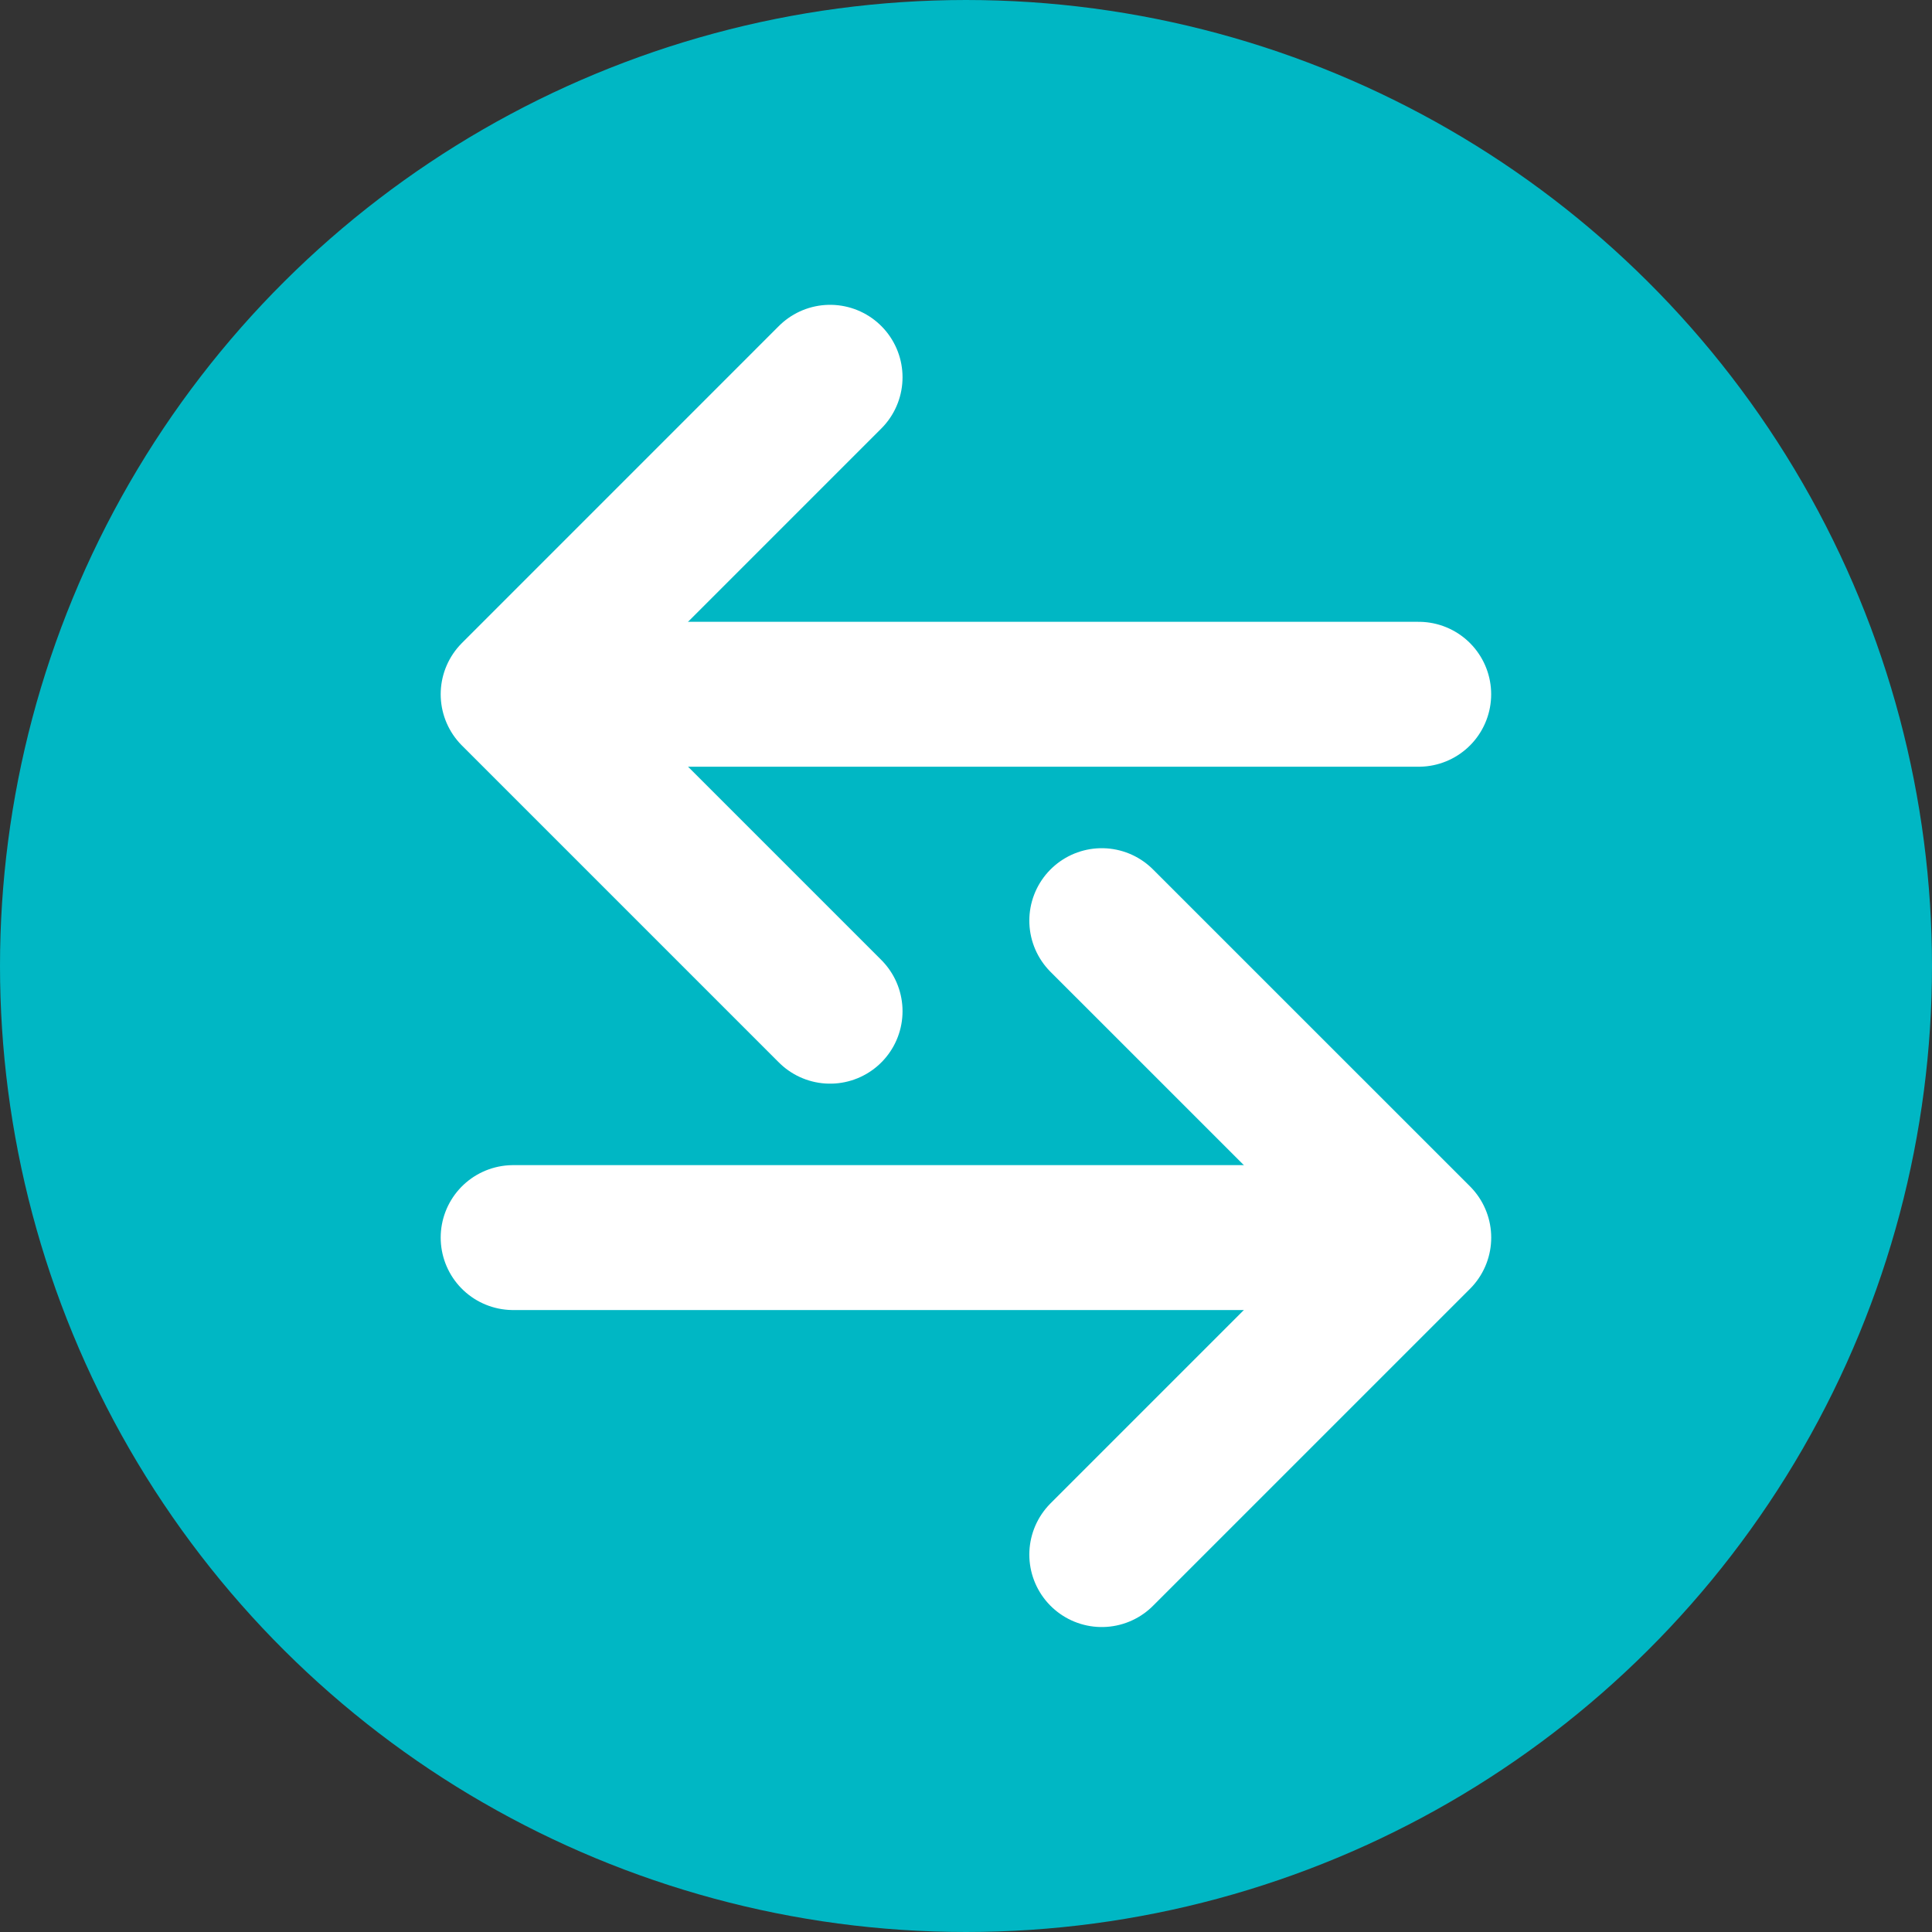
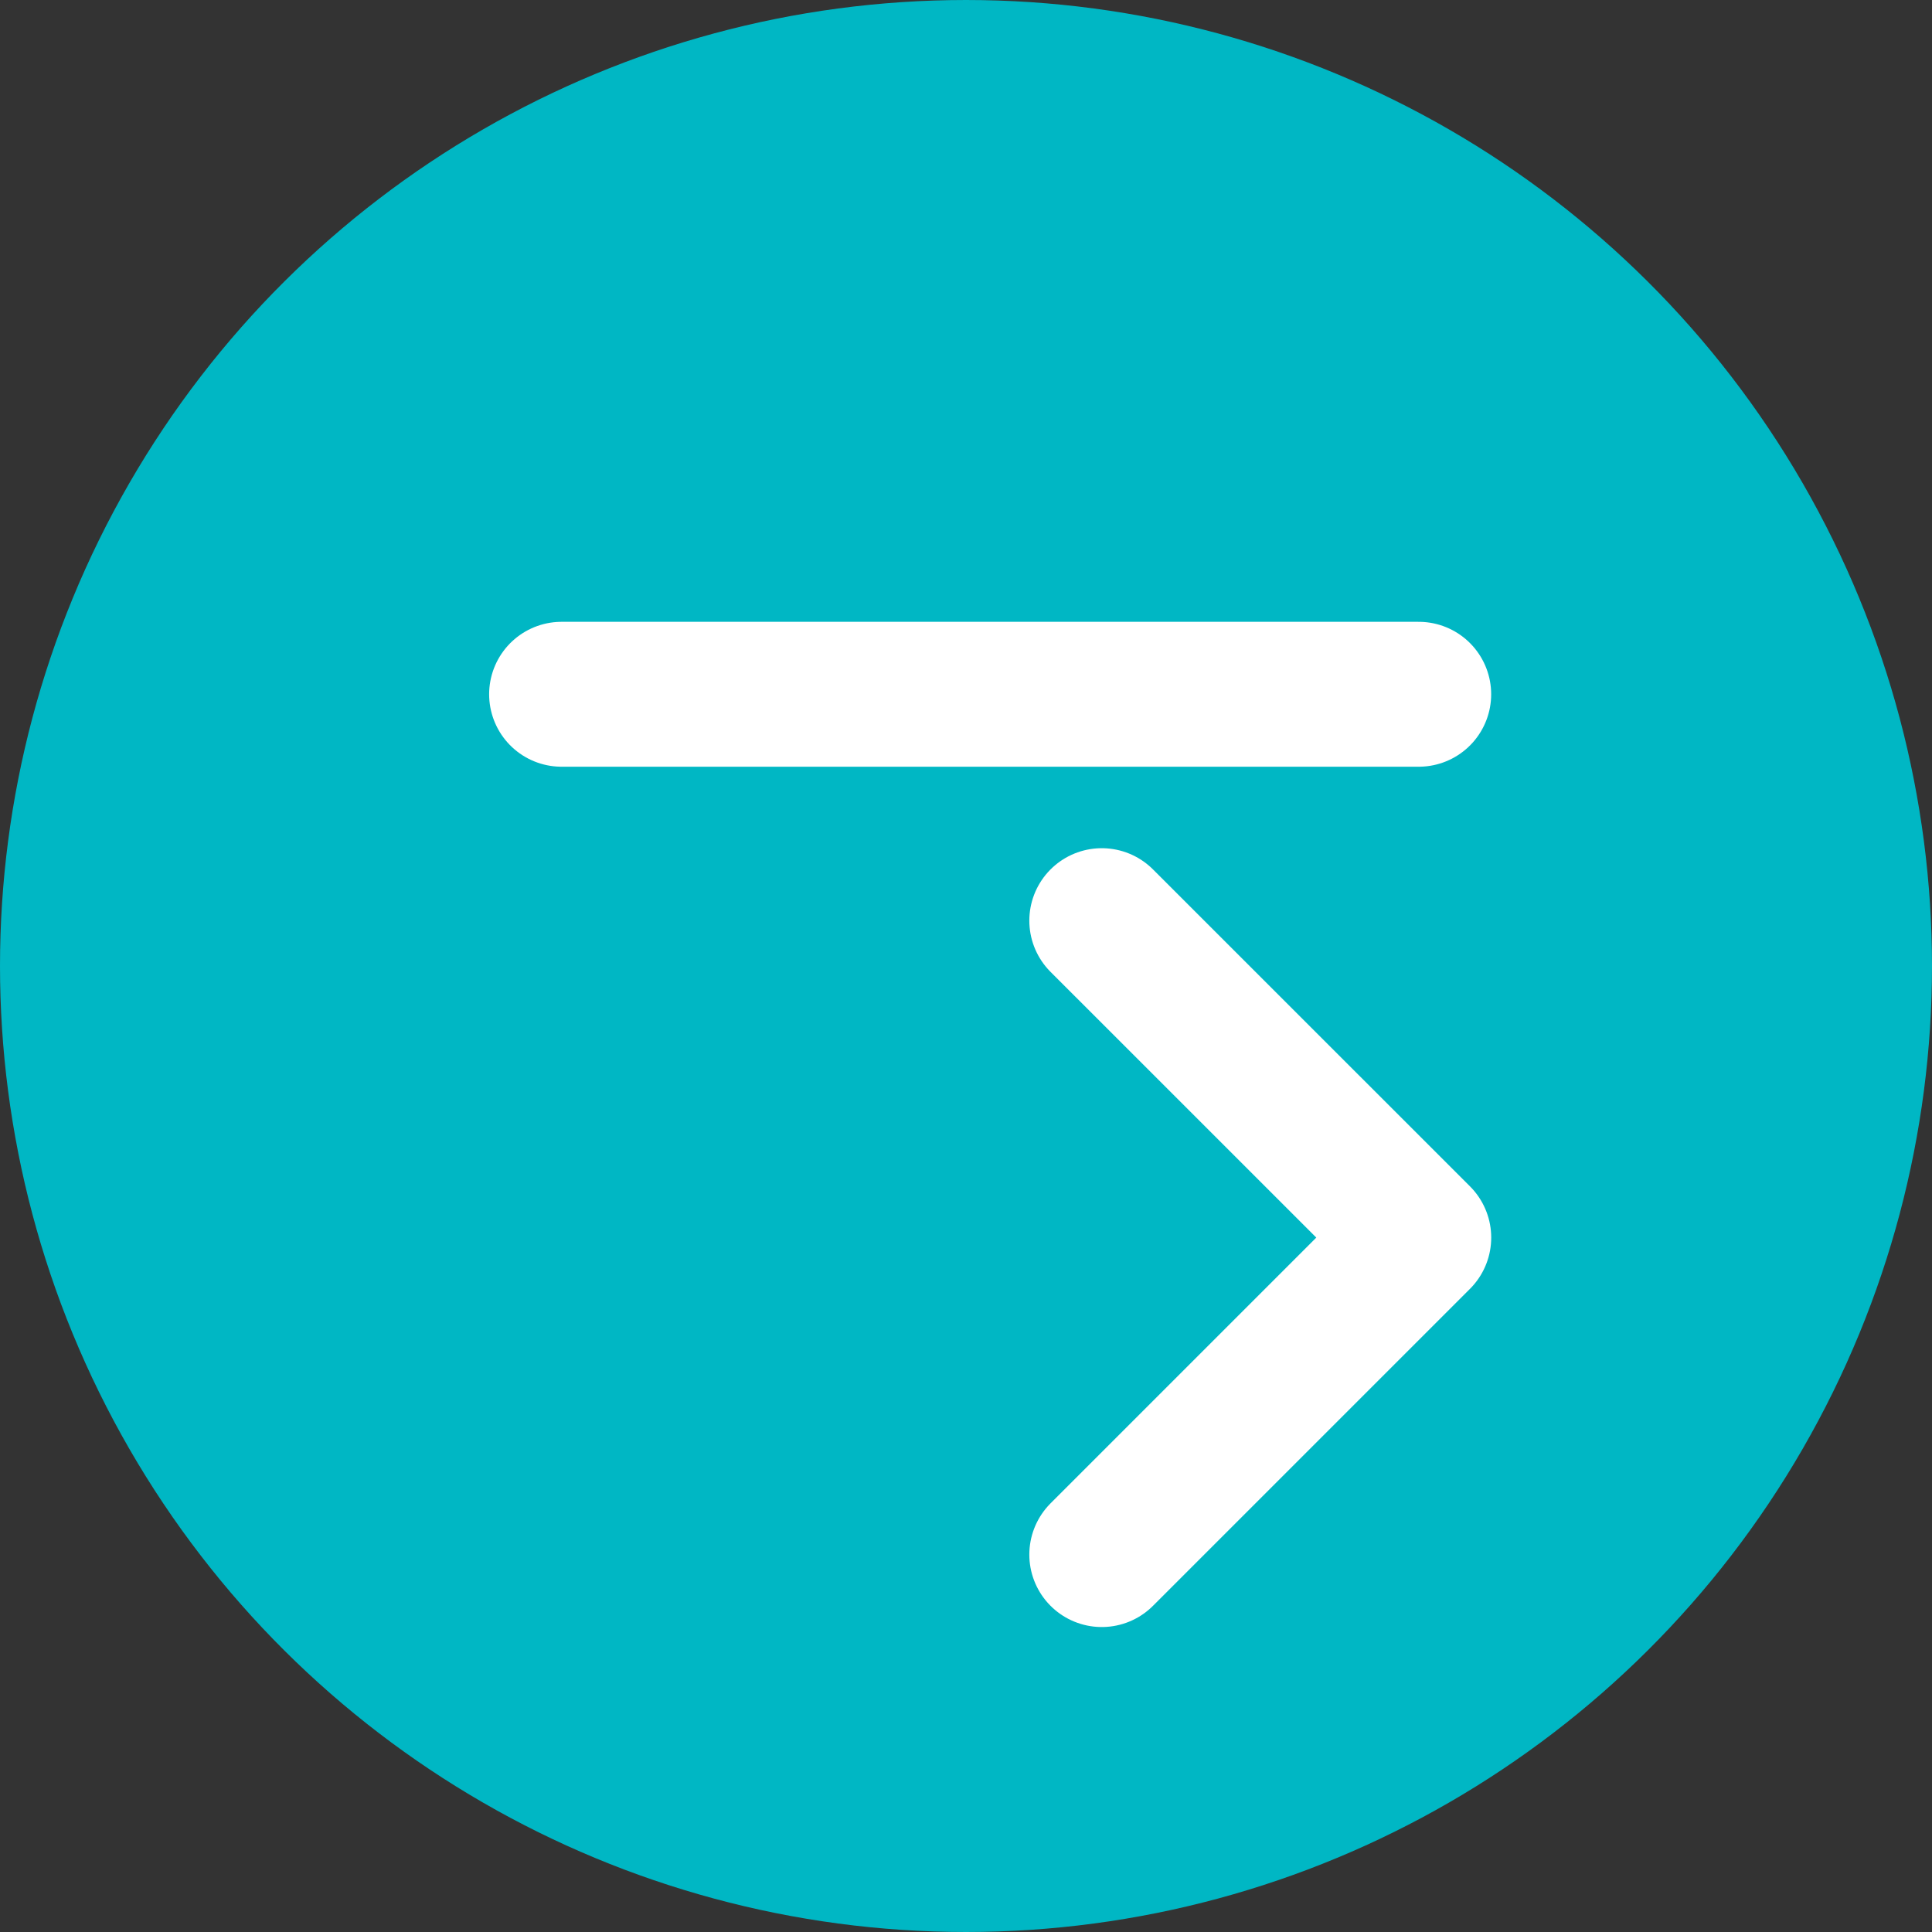
<svg xmlns="http://www.w3.org/2000/svg" width="40" height="40" viewBox="0 0 40 40" fill="none">
  <rect x="0" y="0" width="40" height="40" fill="#333333" stroke="none" />
  <circle cx="20" cy="20" r="19" transform="rotate(-90 20 20)" fill="#00B7C4" stroke="#00B7C4" stroke-width="2" />
-   <path d="M17.186 7.811L10.624 14.374L17.186 20.936" stroke="white" stroke-width="3" stroke-linecap="round" stroke-linejoin="round" />
  <path d="M11.627 14.374L29.373 14.374" stroke="white" stroke-width="3" stroke-linecap="round" stroke-linejoin="round" />
  <path d="M22.811 32.186L29.374 25.623L22.811 19.061" stroke="white" stroke-width="3" stroke-linecap="round" stroke-linejoin="round" />
-   <path d="M28.319 25.623H10.624" stroke="white" stroke-width="3" stroke-linecap="round" stroke-linejoin="round" />
</svg>